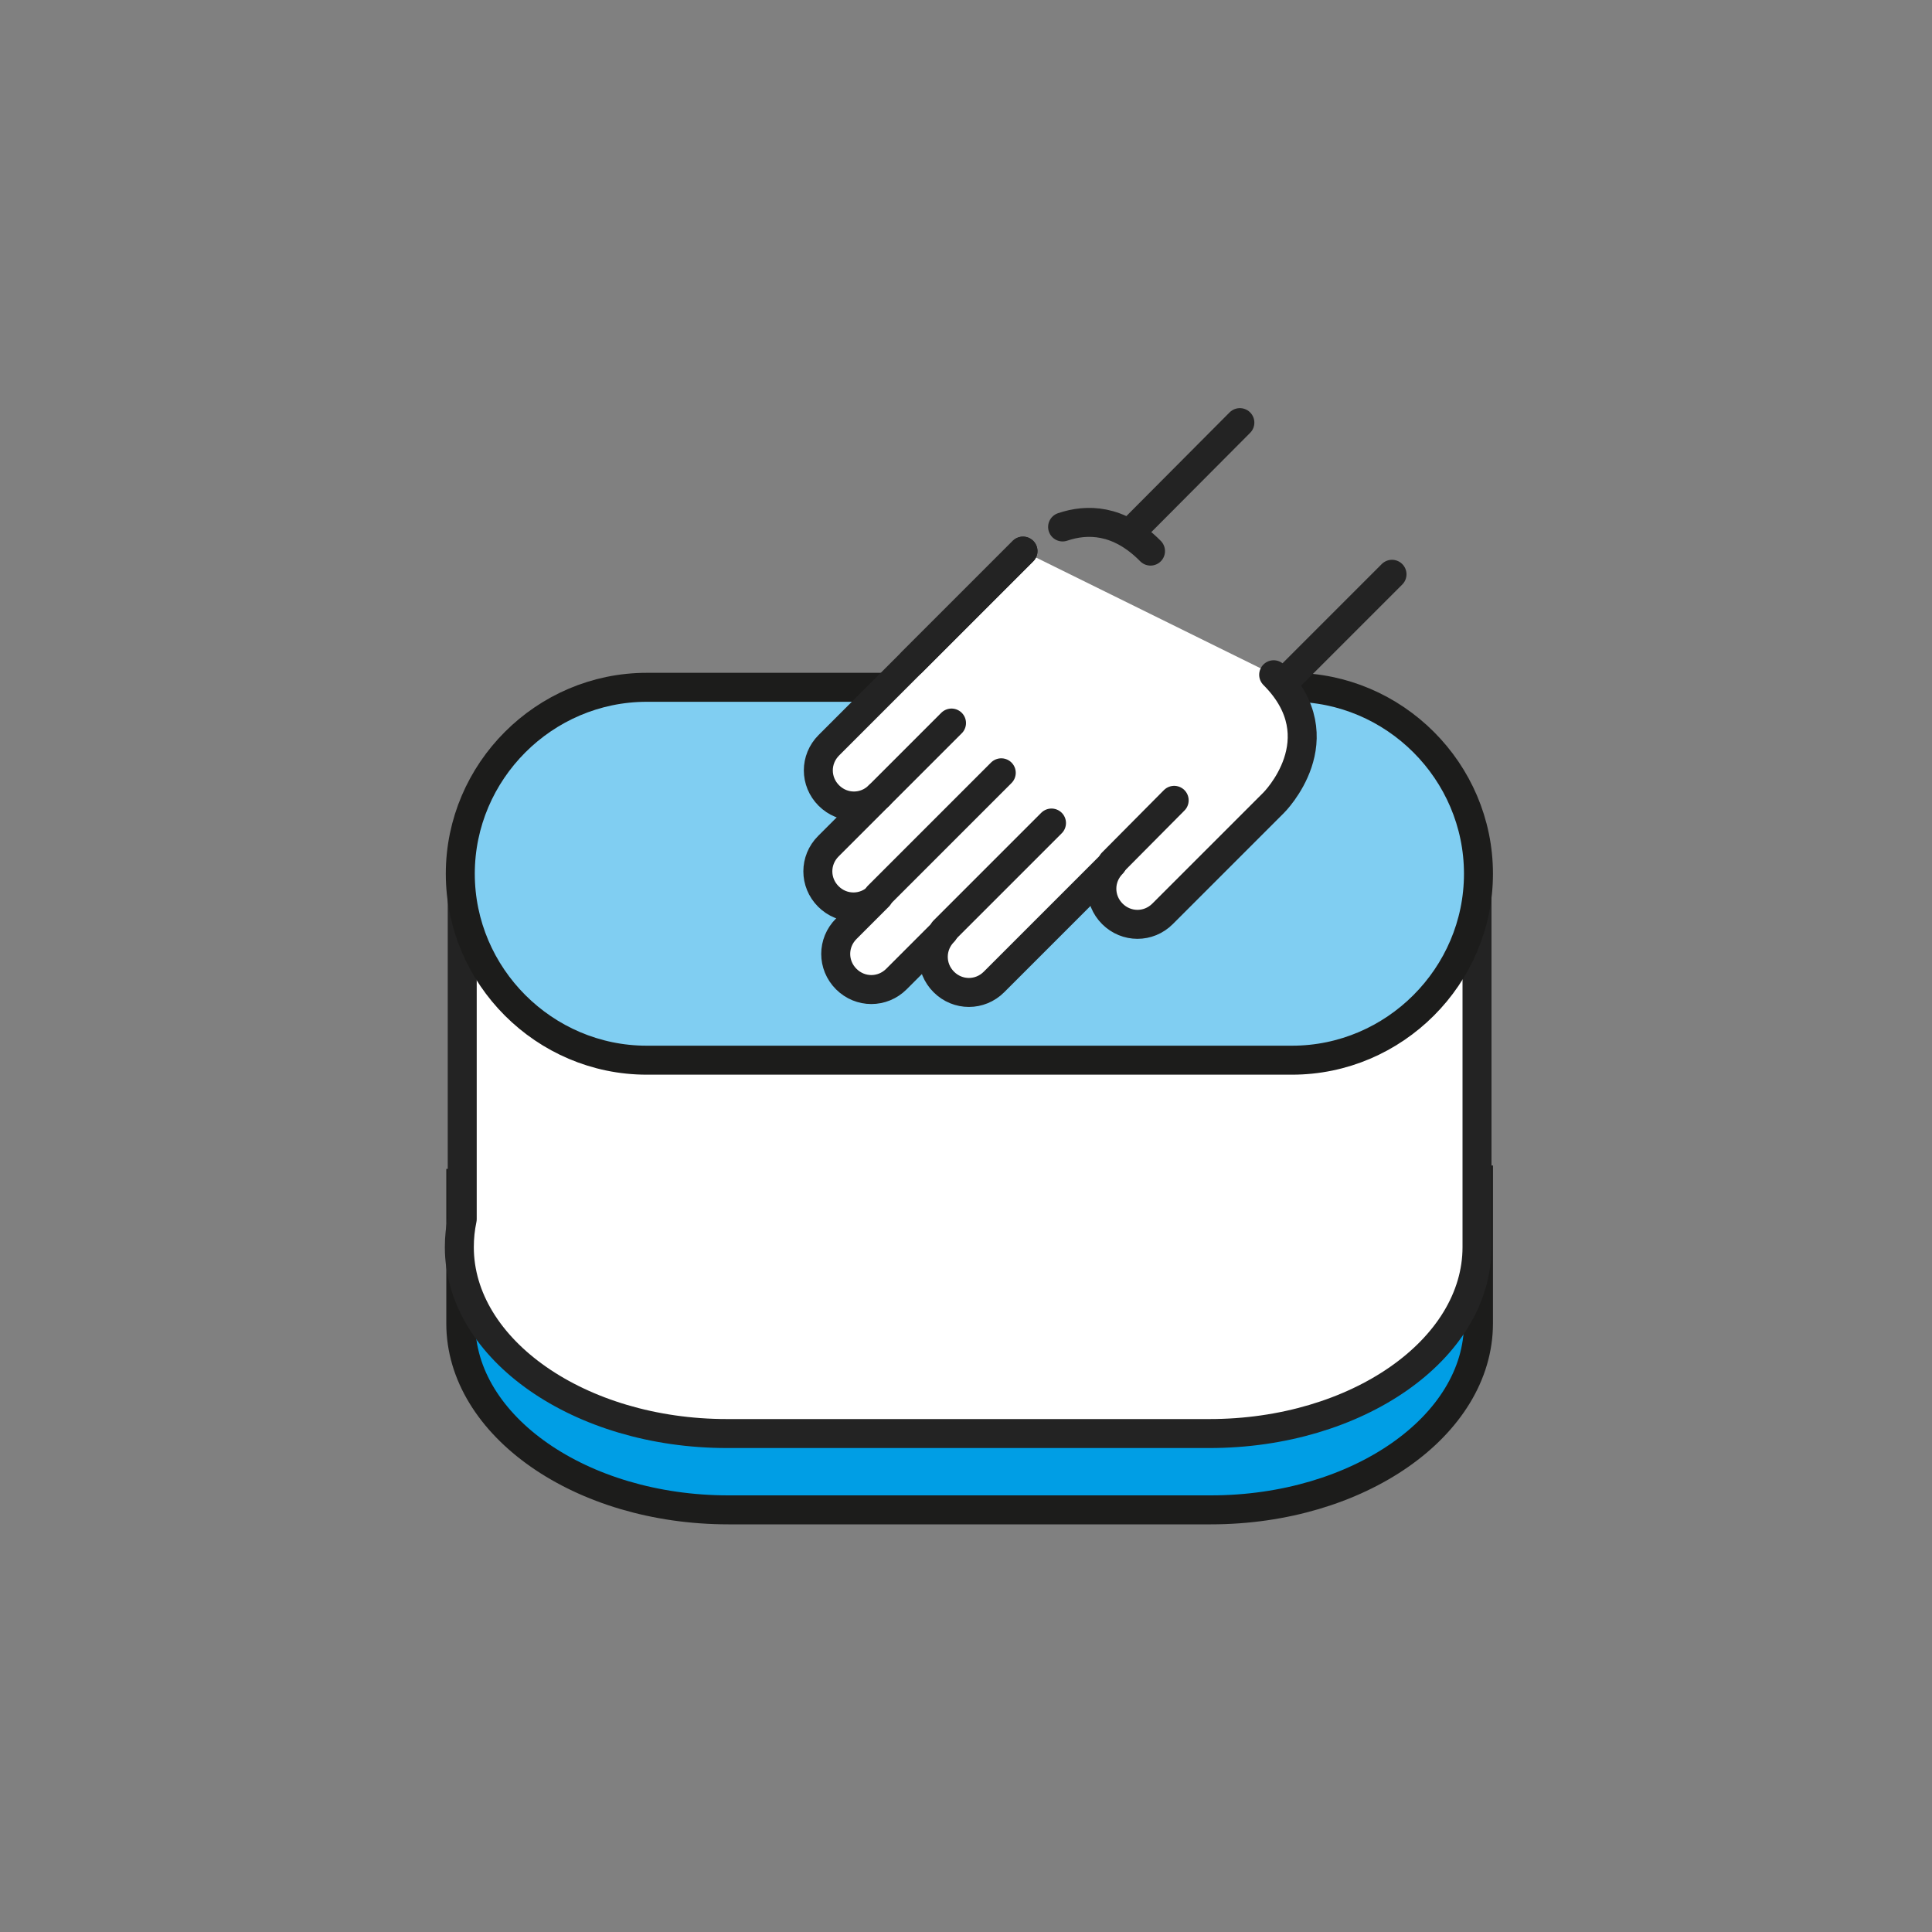
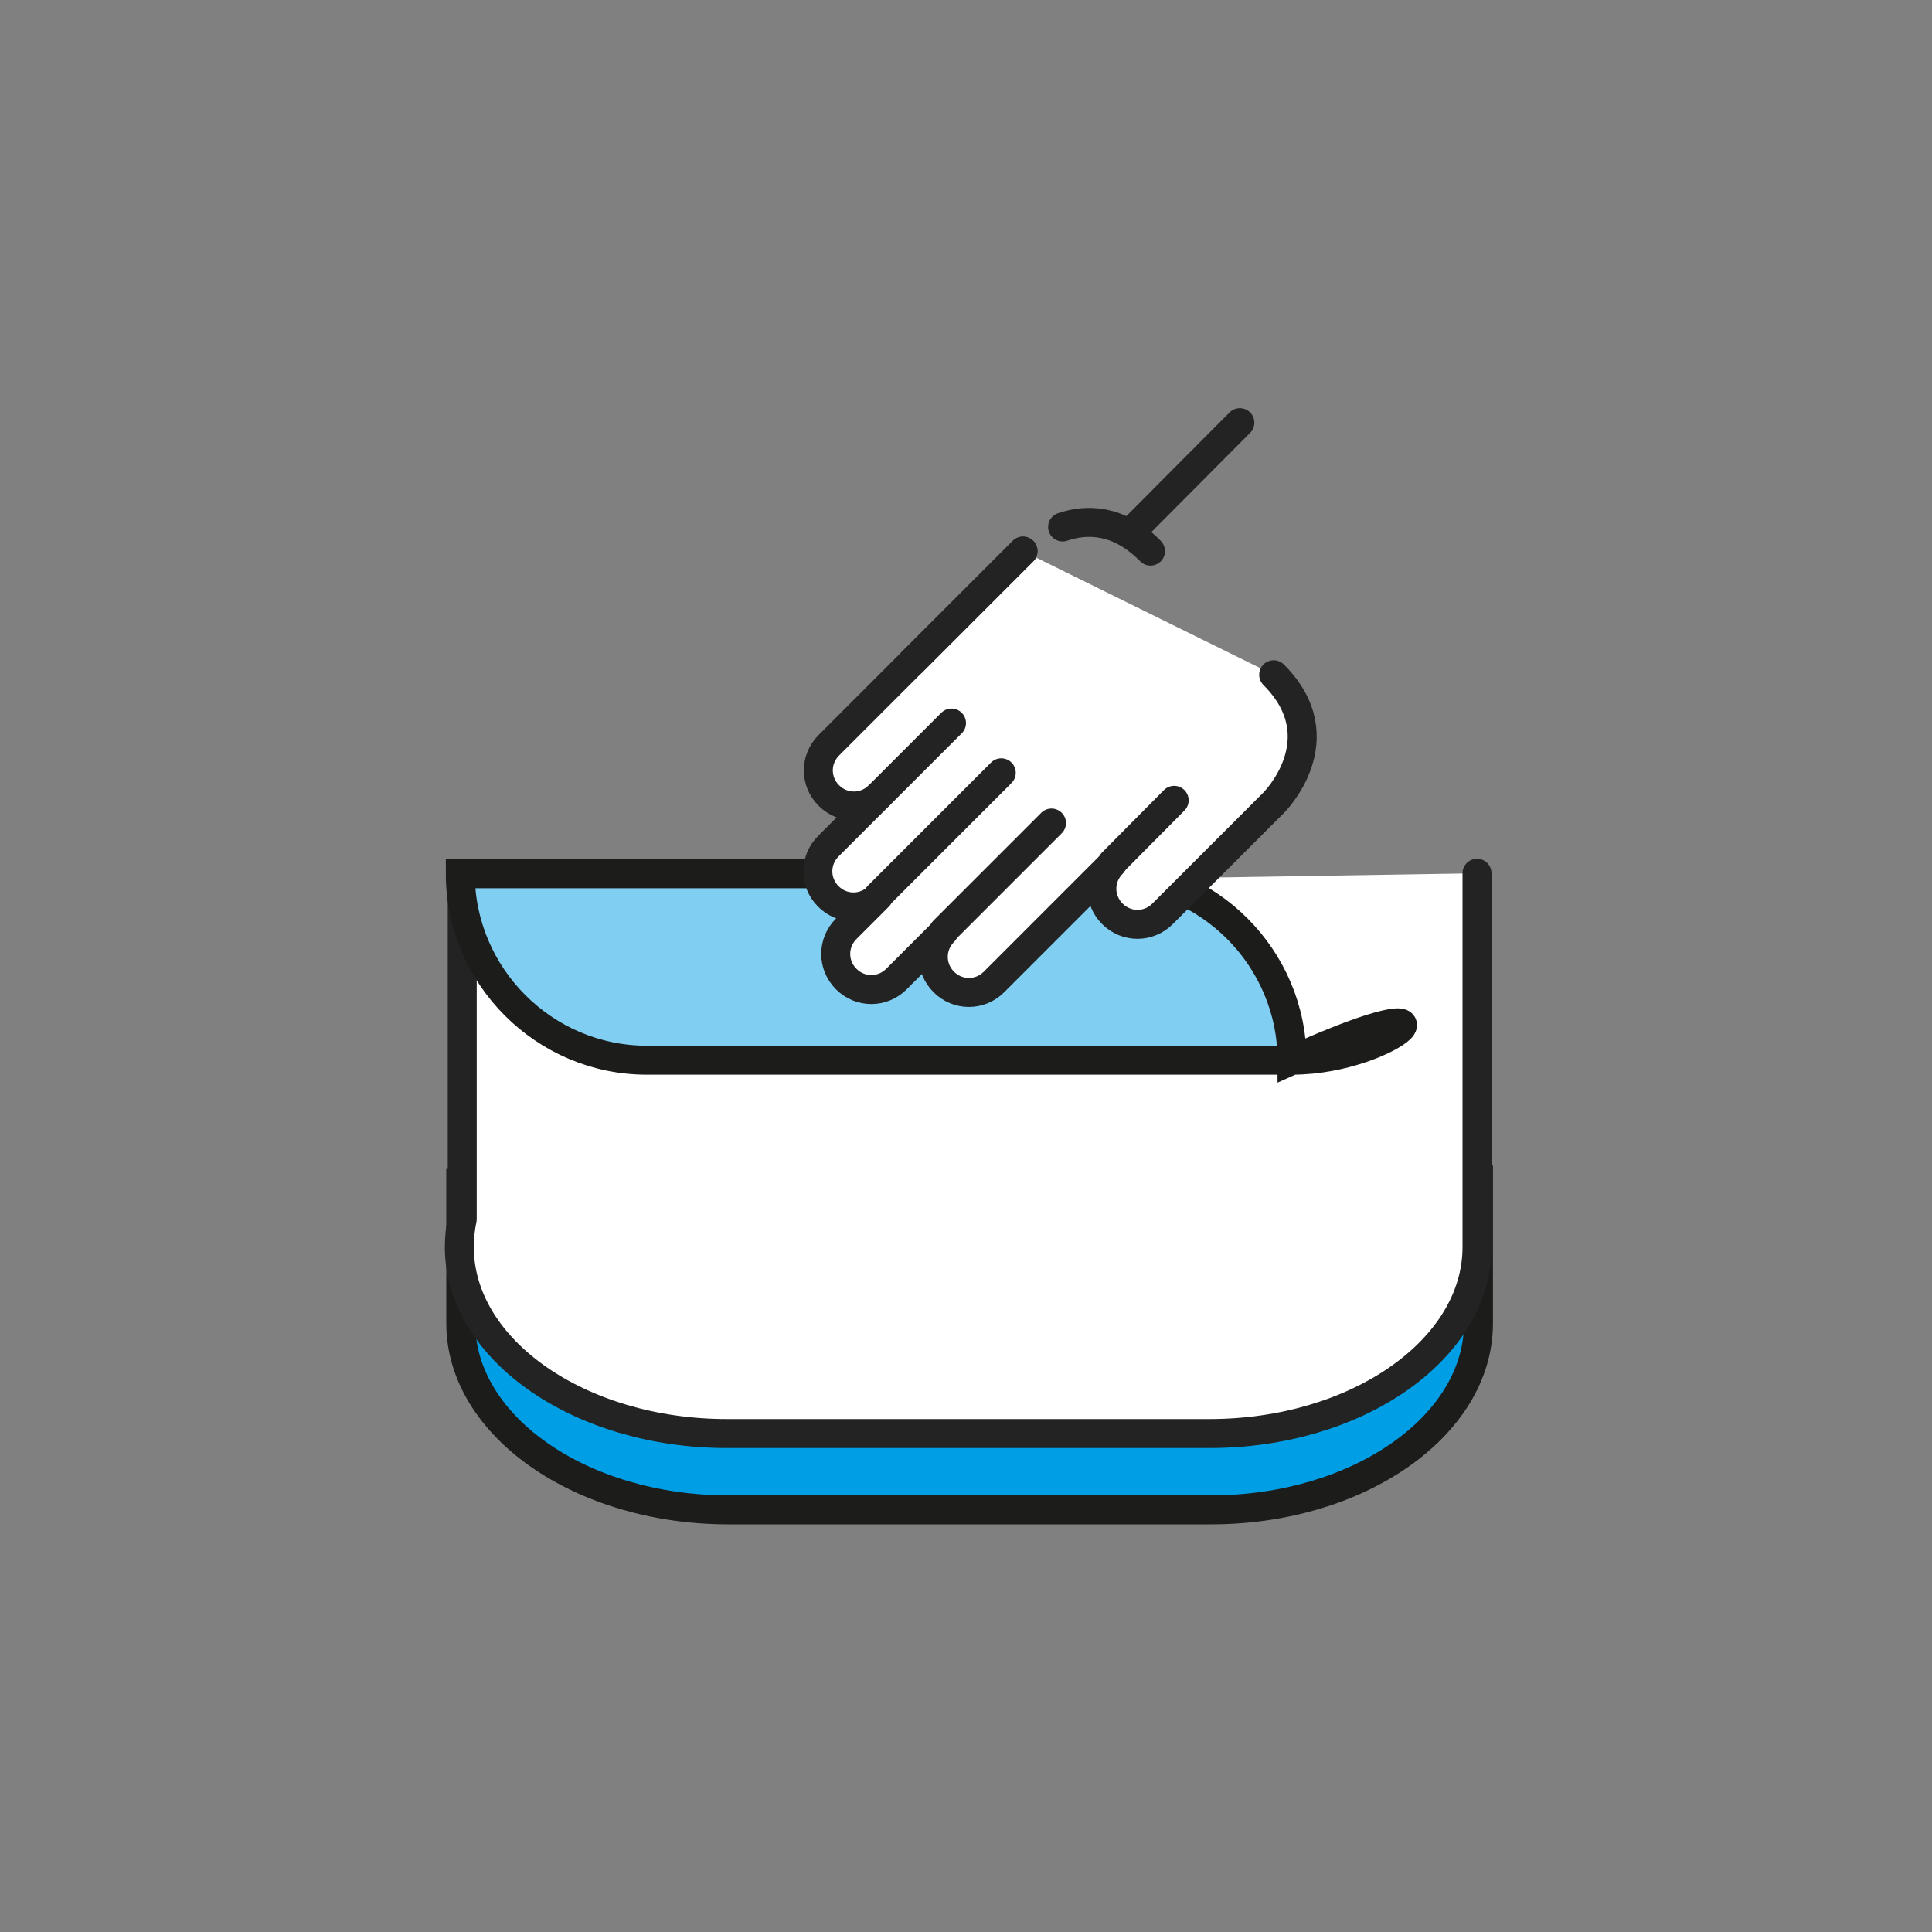
<svg xmlns="http://www.w3.org/2000/svg" version="1.1" x="0px" y="0px" viewBox="0 0 400 400" style="enable-background:new 0 0 400 400;" xml:space="preserve">
  <rect x="0" y="0" width="400" height="400" fill="#808080" stroke="none" />
  <style type="text/css">
	.st0{fill:#009EE5;}
	.st1{fill:#99D8F5;stroke:#232323;stroke-width:6;stroke-linecap:round;stroke-linejoin:round;stroke-miterlimit:10;}
	.st2{fill:#FFFFFF;}
	.st3{fill:#009EE5;stroke:#232323;stroke-width:6;stroke-linecap:round;stroke-linejoin:round;stroke-miterlimit:10;}
	.st4{fill:#8CBAA3;}
	.st5{fill:none;stroke:#232323;stroke-width:6;stroke-linecap:round;stroke-linejoin:round;stroke-miterlimit:10;}
	.st6{fill:#FFFFFF;stroke:#232323;stroke-width:6;stroke-linecap:round;stroke-linejoin:round;stroke-miterlimit:10;}
	.st7{fill:#99C2AD;stroke:#181818;stroke-width:6;stroke-linecap:round;stroke-linejoin:round;stroke-miterlimit:10;}
	.st8{fill:none;stroke:#1E1E1E;stroke-width:6;stroke-linecap:round;stroke-linejoin:round;stroke-miterlimit:10;}
	.st9{fill:#FFFFFF;stroke:#1E1E1E;stroke-width:6;stroke-linecap:round;stroke-linejoin:round;stroke-miterlimit:10;}
	.st10{fill:#009EE5;stroke:#231F20;stroke-width:6;stroke-linecap:round;stroke-linejoin:round;stroke-miterlimit:10;}
	.st11{fill:#8AB9A1;}
	.st12{fill:none;stroke:#000000;stroke-width:6;stroke-linecap:round;stroke-linejoin:round;stroke-miterlimit:10;}
	.st13{fill:none;stroke:#231F20;stroke-width:6;stroke-linecap:round;stroke-linejoin:round;stroke-miterlimit:10;}
	
		.st14{fill:none;stroke:#8CBAA3;stroke-width:6;stroke-linecap:round;stroke-linejoin:round;stroke-miterlimit:10;stroke-dasharray:12;}
	.st15{fill:none;stroke:#009EE5;stroke-width:6;stroke-linecap:round;stroke-linejoin:round;stroke-miterlimit:10;}
	.st16{fill:#80B299;stroke:#232323;stroke-width:6;stroke-linecap:round;stroke-linejoin:round;stroke-miterlimit:10;}
	.st17{fill:#009EE5;stroke:#1C1C1B;stroke-width:6;stroke-miterlimit:10;}
	.st18{fill:#80CEF2;stroke:#1C1C1B;stroke-width:6;stroke-miterlimit:10;}
	.st19{fill:#73AB8F;}
	.st20{fill:#80CEF2;stroke:#232323;stroke-width:6;stroke-linecap:round;stroke-linejoin:round;stroke-miterlimit:10;}
	.st21{fill:none;stroke:#009EE5;stroke-width:6;stroke-miterlimit:10;}
	
		.st22{fill:none;stroke:#8CBAA3;stroke-width:6;stroke-linecap:round;stroke-linejoin:round;stroke-miterlimit:10;stroke-dasharray:10,10,10,10,10,10;}
	.st23{display:none;}
</style>
  <g id="Layer_1">
    <path class="st17" d="M306.1,241.3v32.7c0,21.2-24.9,38.6-55.4,38.6h-99.9c-30.5,0-55.4-17.4-55.4-38.6v0v-32" />
    <path class="st6" d="M95.7,184.2v68.2c-0.4,1.9-0.6,3.8-0.6,5.8l0,0c0,21.2,24.9,38.6,55.4,38.6h99.9c30.5,0,55.4-17.4,55.4-38.6   v-77.4" />
-     <path class="st18" d="M267.5,219.5H133.9c-21.2,0-38.6-17.4-38.6-38.6l0,0c0-21.2,17.4-38.6,38.6-38.6h133.6   c21.2,0,38.6,17.4,38.6,38.6l0,0C306.1,202.1,288.7,219.5,267.5,219.5z" />
+     <path class="st18" d="M267.5,219.5H133.9c-21.2,0-38.6-17.4-38.6-38.6l0,0h133.6   c21.2,0,38.6,17.4,38.6,38.6l0,0C306.1,202.1,288.7,219.5,267.5,219.5z" />
    <g>
      <path class="st6" d="M211.8,114.1l-40.2,40.2c-2.9,2.9-2.9,7.5,0,10.4c2.9,2.9,7.5,2.9,10.4,0l-10.5,10.5c-2.9,2.9-2.9,7.5,0,10.4    c2.9,2.9,7.5,2.9,10.4,0l-6.7,6.7c-2.9,2.9-2.9,7.5,0,10.4c2.9,2.9,7.5,2.9,10.4,0l9.8-9.8c-2.9,2.9-2.9,7.5,0,10.4    c2.9,2.9,7.5,2.9,10.4,0l24.5-24.5c-2.9,2.9-2.9,7.5,0,10.4c2.9,2.9,7.5,2.9,10.4,0l23-23c0,0,13.3-13.2,0-26.5" />
      <path class="st6" d="M220,109.1c5-1.7,11.6-1.7,18.2,5" />
      <polyline class="st6" points="188.8,137.1 200.3,125.6 211.8,114.1   " />
      <line class="st6" x1="230.3" y1="178.6" x2="243.1" y2="165.7" />
      <line class="st6" x1="207.3" y1="160" x2="181.8" y2="185.5" />
      <line class="st6" x1="195.4" y1="192.7" x2="217.7" y2="170.4" />
      <line class="st6" x1="182" y1="164.7" x2="197" y2="149.7" />
    </g>
-     <line class="st5" x1="265.6" y1="141.5" x2="288.2" y2="118.9" />
    <line class="st5" x1="234.2" y1="110.1" x2="256.7" y2="87.5" />
  </g>
  <g id="GUIAS" class="st23">
</g>
</svg>